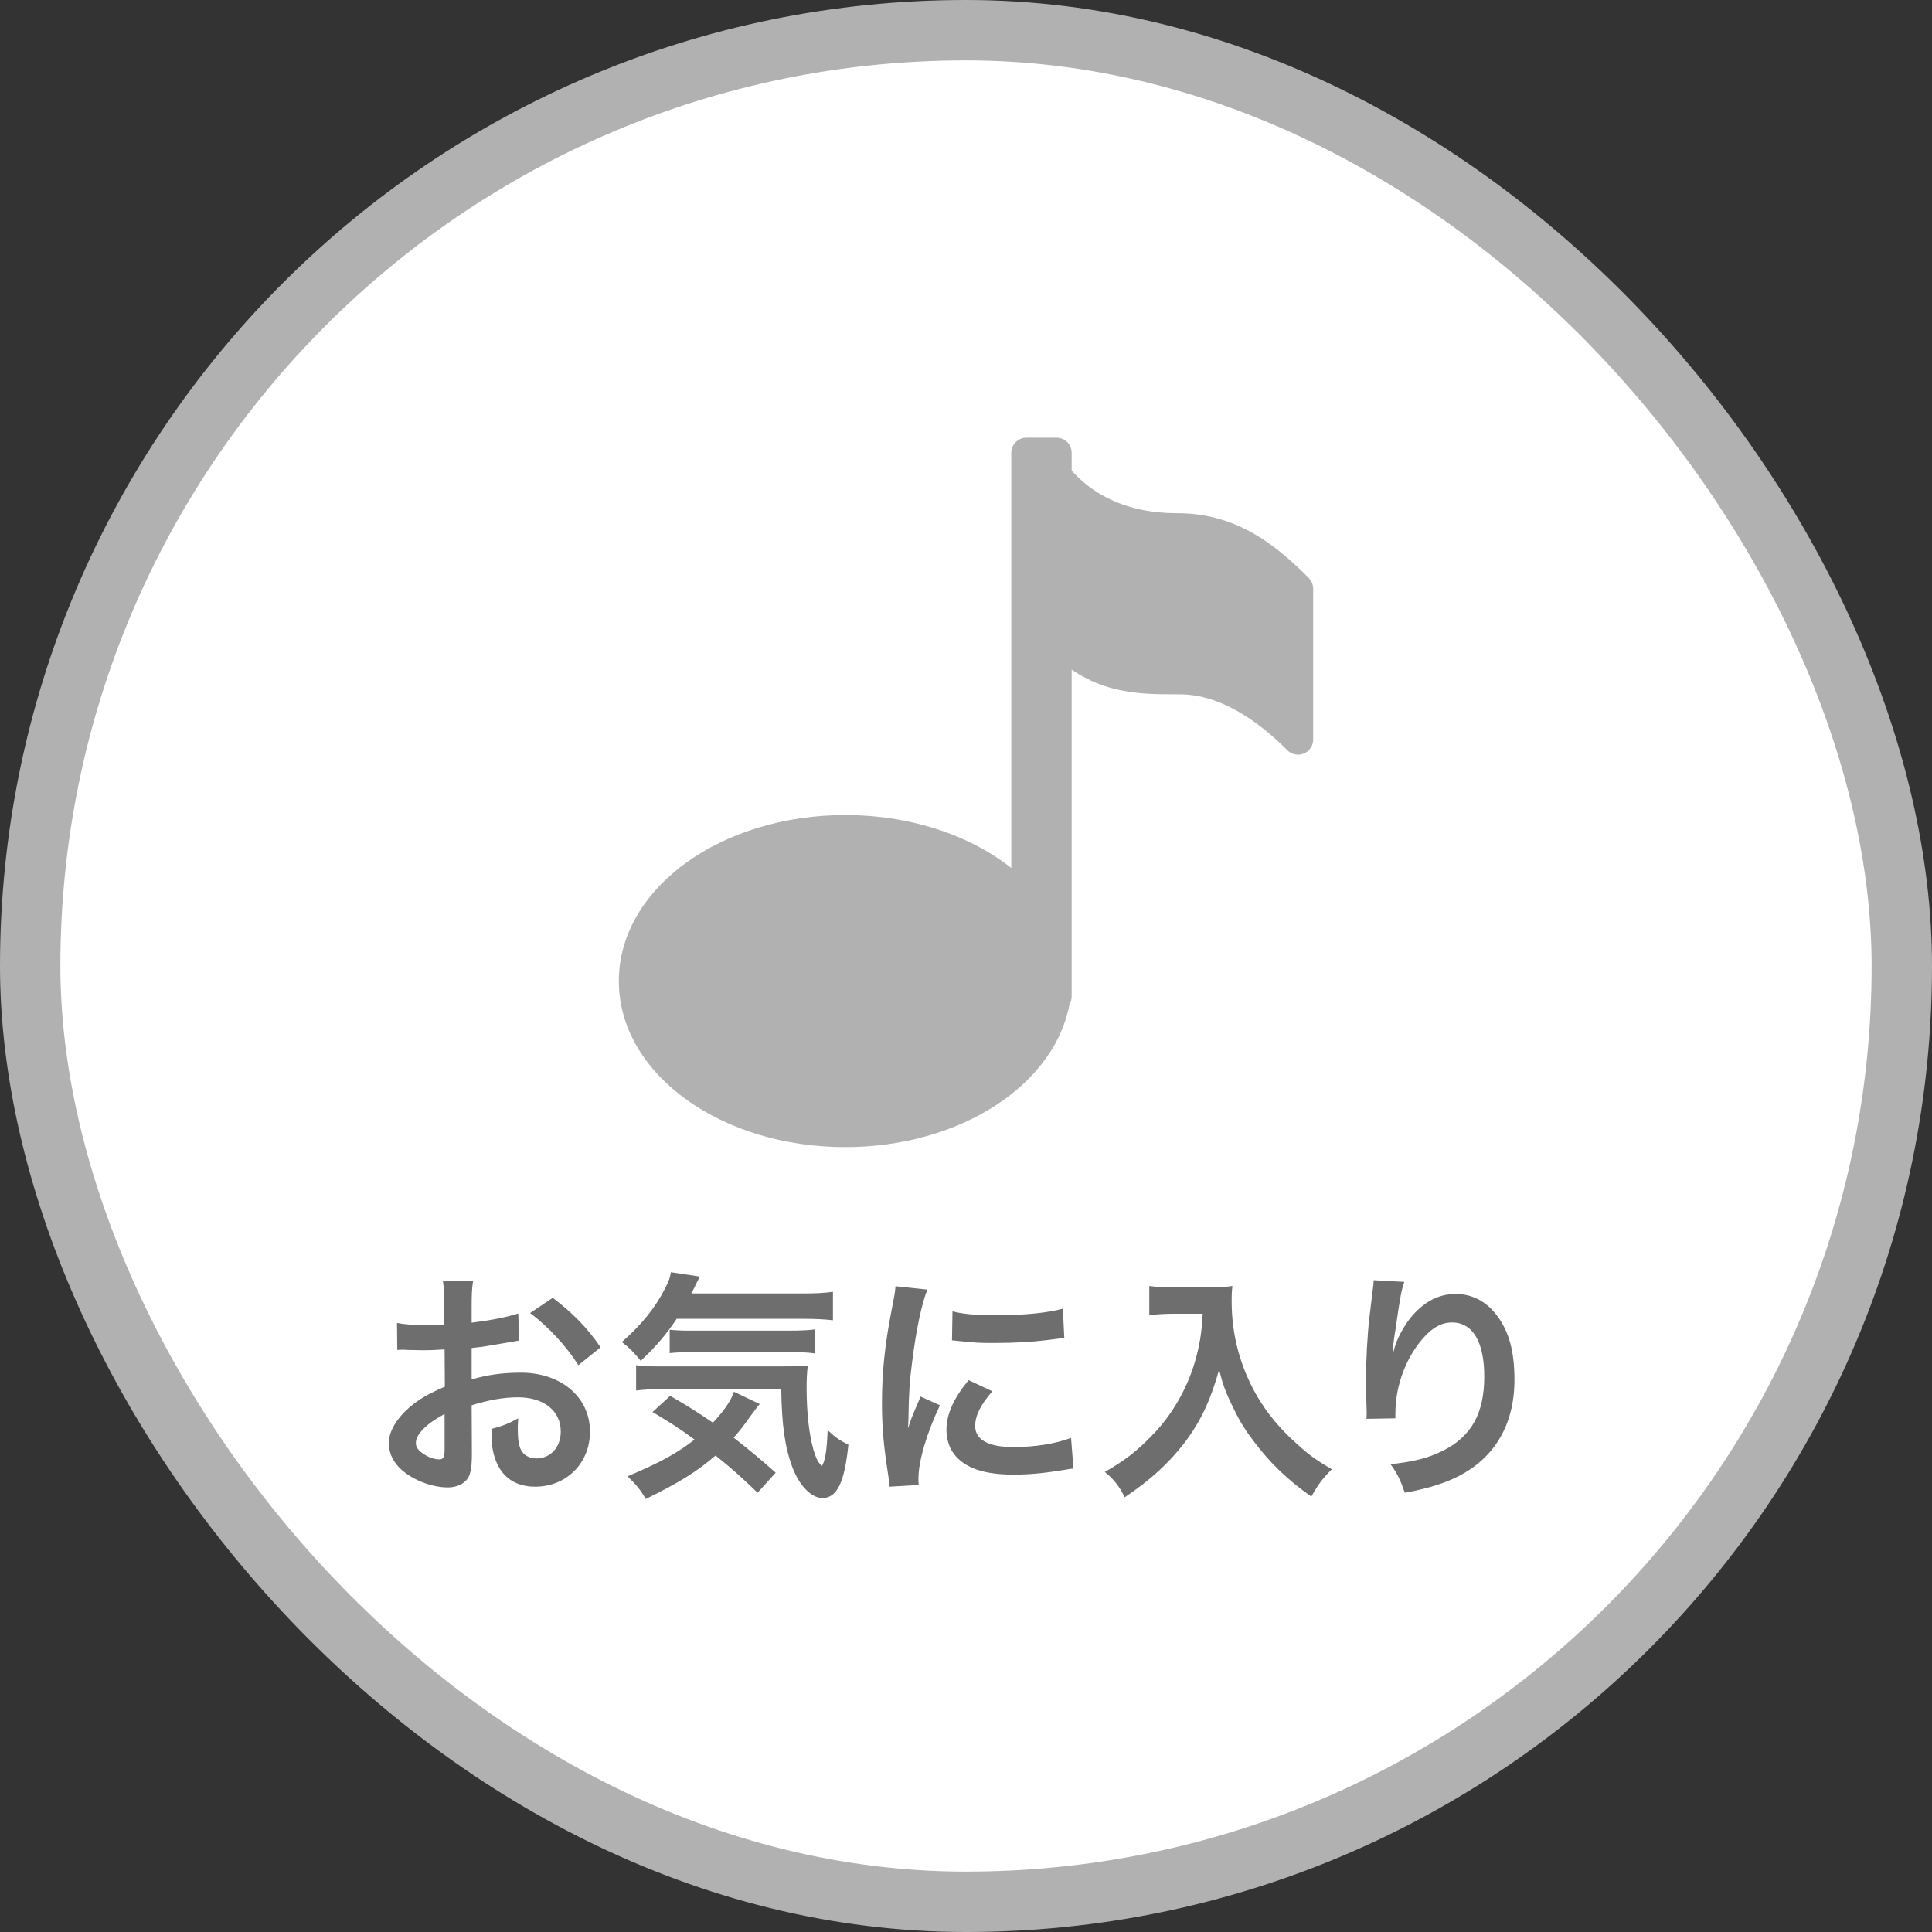
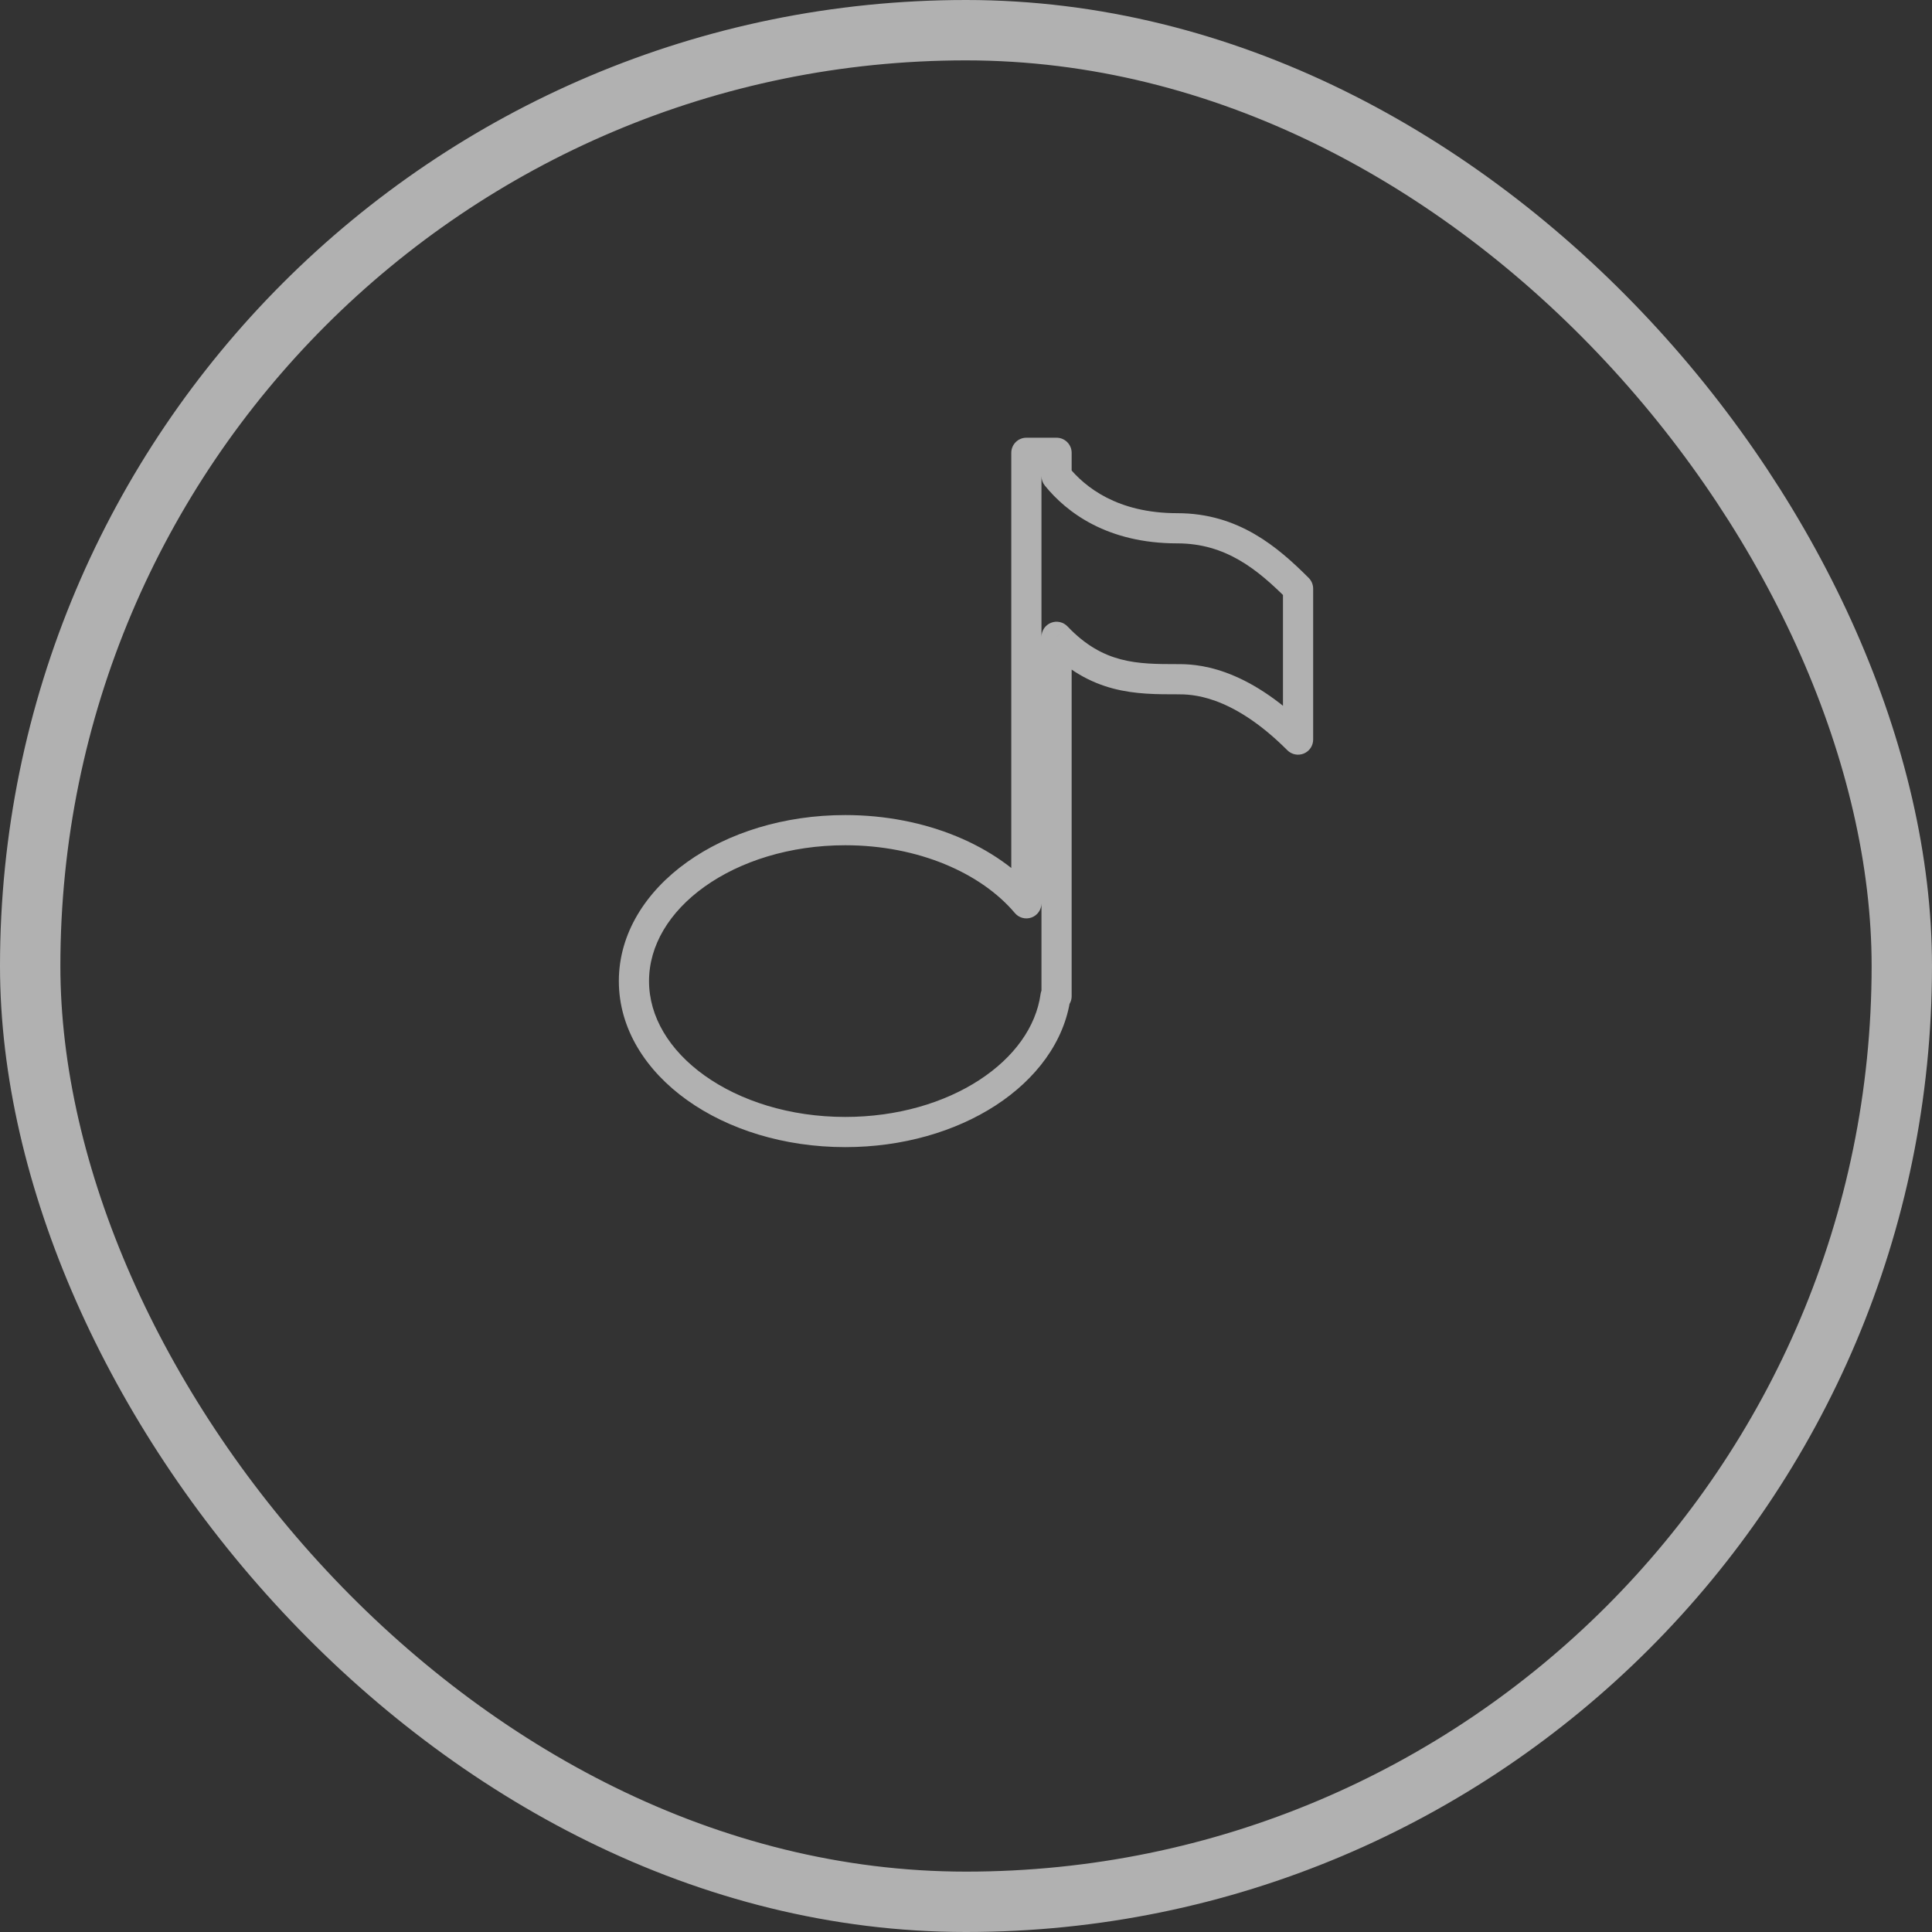
<svg xmlns="http://www.w3.org/2000/svg" width="64" height="64" viewBox="0 0 64 64" fill="none">
  <rect x="0" y="0" width="64" height="64" fill="#333333" stroke="none" />
-   <rect x="1" y="1" width="62" height="62" rx="31" fill="white" />
  <rect x="1" y="1" width="62" height="62" rx="31" stroke="#B1B1B1" stroke-width="2" />
-   <path d="M15.624 46.552L15.632 48.128C15.632 48.456 15.616 48.648 15.568 48.808C15.496 49.088 15.208 49.272 14.832 49.272C14.328 49.272 13.72 49.048 13.32 48.704C13.032 48.456 12.88 48.144 12.88 47.8C12.88 47.424 13.128 47 13.568 46.616C13.856 46.368 14.208 46.16 14.736 45.936L14.728 44.704C14.664 44.704 14.664 44.704 14.4 44.72C14.28 44.728 14.168 44.728 13.968 44.728C13.848 44.728 13.624 44.72 13.528 44.72C13.424 44.712 13.352 44.712 13.328 44.712C13.296 44.712 13.232 44.712 13.16 44.72L13.152 43.824C13.376 43.872 13.696 43.896 14.12 43.896C14.2 43.896 14.288 43.896 14.4 43.888C14.592 43.88 14.632 43.88 14.72 43.88V43.352C14.72 42.896 14.712 42.688 14.672 42.432H15.672C15.632 42.688 15.624 42.856 15.624 43.304V43.816C16.224 43.744 16.76 43.64 17.168 43.512L17.2 44.408C17.056 44.432 16.904 44.456 16.352 44.552C16.088 44.6 15.928 44.624 15.624 44.656V45.696C16.168 45.536 16.672 45.472 17.256 45.472C18.592 45.472 19.544 46.288 19.544 47.424C19.544 48.464 18.768 49.248 17.728 49.248C17.08 49.248 16.624 48.936 16.416 48.36C16.312 48.088 16.28 47.824 16.28 47.336C16.688 47.224 16.824 47.168 17.168 46.984C17.152 47.136 17.152 47.208 17.152 47.336C17.152 47.672 17.184 47.888 17.264 48.04C17.352 48.208 17.544 48.312 17.768 48.312C18.24 48.312 18.576 47.936 18.576 47.424C18.576 46.736 18.016 46.288 17.16 46.288C16.68 46.288 16.192 46.376 15.624 46.552ZM14.728 48.008V46.84C14.128 47.16 13.776 47.512 13.776 47.8C13.776 47.936 13.856 48.056 14.04 48.168C14.2 48.28 14.4 48.344 14.552 48.344C14.688 48.344 14.728 48.272 14.728 48.008ZM19.896 44.632L19.16 45.224C18.76 44.592 18.176 43.96 17.56 43.496L18.312 42.992C19.008 43.528 19.472 44.008 19.896 44.632ZM26.592 43.688H22.416C22.064 44.216 21.712 44.624 21.224 45.08C21.016 44.816 20.848 44.648 20.6 44.456C21.28 43.856 21.72 43.304 22.048 42.648C22.152 42.448 22.2 42.312 22.224 42.144L23.184 42.288C23.112 42.424 23.112 42.424 22.904 42.848H26.592C27.048 42.848 27.328 42.832 27.592 42.792V43.736C27.328 43.704 27.016 43.688 26.592 43.688ZM25.696 48.784L25.096 49.448C24.616 48.984 24.256 48.656 23.704 48.216C23.088 48.744 22.544 49.088 21.392 49.656C21.232 49.376 21.112 49.224 20.792 48.904C21.88 48.44 22.424 48.144 23.008 47.688C22.52 47.328 22.248 47.152 21.616 46.776L22.2 46.24C22.784 46.576 23.048 46.744 23.616 47.128C23.992 46.728 24.216 46.4 24.312 46.104L25.168 46.512C25.088 46.6 25 46.72 24.824 46.96C24.632 47.232 24.504 47.4 24.304 47.624C24.792 48.008 25.192 48.336 25.696 48.784ZM25.88 46.016H21.992C21.576 46.016 21.312 46.032 21.072 46.064V45.224C21.256 45.256 21.448 45.264 21.76 45.264H25.824C26.352 45.264 26.52 45.256 26.76 45.232C26.728 45.488 26.72 45.696 26.72 45.96C26.72 46.808 26.8 47.504 26.944 48.016C27.04 48.328 27.088 48.432 27.224 48.56C27.336 48.408 27.392 48.032 27.416 47.376C27.68 47.624 27.84 47.728 28.104 47.856C27.976 49.112 27.728 49.624 27.24 49.624C26.88 49.624 26.472 49.208 26.248 48.6C26 47.944 25.896 47.192 25.88 46.016ZM22.184 44.824V44.048C22.288 44.064 22.544 44.08 22.784 44.08H26.136C26.536 44.08 26.808 44.064 26.984 44.04V44.832C26.744 44.8 26.536 44.792 26.136 44.792H22.944C22.616 44.792 22.4 44.8 22.184 44.824ZM30.432 49.192L29.464 49.248C29.456 49.104 29.448 49.056 29.424 48.872C29.272 47.904 29.216 47.288 29.216 46.48C29.216 45.448 29.312 44.536 29.544 43.352C29.632 42.904 29.648 42.824 29.664 42.608L30.72 42.72C30.528 43.192 30.344 44.088 30.216 45.112C30.136 45.712 30.104 46.184 30.096 46.88C30.096 47.056 30.088 47.12 30.08 47.32C30.168 47.04 30.184 46.984 30.496 46.264L31.136 46.552C30.696 47.48 30.424 48.408 30.424 48.976C30.424 49.024 30.424 49.088 30.432 49.192ZM31.536 44.4L31.552 43.44C31.912 43.536 32.336 43.568 33.032 43.568C33.92 43.568 34.68 43.496 35.208 43.352L35.256 44.32C35.192 44.328 35.072 44.344 34.688 44.392C34.176 44.456 33.568 44.488 32.976 44.488C32.392 44.488 32.384 44.488 31.536 44.4ZM32.088 45.72L32.872 46.088C32.472 46.552 32.304 46.896 32.304 47.24C32.304 47.696 32.744 47.936 33.576 47.936C34.28 47.936 34.976 47.824 35.48 47.632L35.56 48.648C35.448 48.656 35.416 48.664 35.232 48.696C34.592 48.8 34.104 48.848 33.576 48.848C32.584 48.848 31.944 48.624 31.592 48.152C31.44 47.952 31.352 47.656 31.352 47.368C31.352 46.848 31.592 46.312 32.088 45.72ZM39.84 43.52H38.84C38.624 43.52 38.384 43.536 38.072 43.56V42.6C38.304 42.632 38.472 42.64 38.824 42.64H40.096C40.424 42.64 40.64 42.632 40.824 42.6C40.8 42.832 40.8 42.904 40.8 43.104C40.8 44.24 41.088 45.296 41.656 46.272C41.992 46.832 42.384 47.312 42.936 47.808C43.344 48.184 43.576 48.352 44.12 48.672C43.816 48.968 43.664 49.176 43.44 49.576C42.64 49.016 42.04 48.432 41.496 47.696C41.2 47.304 41.024 47 40.792 46.512C40.584 46.072 40.512 45.872 40.384 45.376C40.096 46.4 39.776 47.08 39.24 47.792C38.728 48.456 38.128 49.016 37.256 49.6C37.088 49.248 36.904 49.008 36.6 48.76C37.28 48.368 37.672 48.064 38.208 47.504C38.832 46.856 39.32 46 39.576 45.136C39.736 44.584 39.808 44.168 39.84 43.52ZM45.504 42.408L46.52 42.464C46.424 42.736 46.384 42.944 46.232 44.008C46.176 44.344 46.144 44.616 46.128 44.808H46.152C46.168 44.76 46.168 44.76 46.2 44.632C46.28 44.352 46.488 43.96 46.704 43.68C47.144 43.136 47.64 42.864 48.224 42.864C48.768 42.864 49.248 43.12 49.592 43.584C49.992 44.12 50.168 44.768 50.168 45.712C50.168 47.256 49.448 48.408 48.104 49C47.696 49.184 47.136 49.344 46.536 49.448C46.376 48.992 46.288 48.816 46.064 48.504C46.864 48.416 47.328 48.296 47.816 48.048C48.744 47.576 49.168 46.816 49.168 45.6C49.168 44.448 48.784 43.808 48.096 43.808C47.792 43.808 47.512 43.944 47.232 44.232C46.608 44.88 46.224 45.864 46.224 46.816C46.224 46.856 46.224 46.912 46.224 46.984L45.264 47C45.272 46.952 45.272 46.912 45.272 46.896C45.272 46.864 45.272 46.816 45.272 46.744C45.264 46.512 45.248 45.92 45.248 45.76C45.248 45.112 45.296 44.224 45.36 43.672L45.48 42.68C45.496 42.544 45.504 42.512 45.504 42.408Z" fill="#6E6E6E" />
-   <path fill-rule="evenodd" clip-rule="evenodd" d="M35 21.095V32.5V33H34.965C34.614 35.527 31.63 37.5 28 37.5C24.134 37.5 21 35.261 21 32.5C21 29.739 24.134 27.5 28 27.5C30.546 27.5 32.775 28.471 34 29.923V15H34.5H35V15.771C35.633 16.552 36.842 17.5 39 17.5C40.822 17.5 42 18.5 43 19.5V24.5C41 22.5 39.5 22.5 39 22.5C37.667 22.5 36.333 22.5 35 21.095Z" fill="#B1B1B1" />
  <path d="M35 21.095L35.363 20.751C35.222 20.603 35.005 20.555 34.815 20.631C34.625 20.707 34.5 20.891 34.5 21.095H35ZM35 33V33.5C35.276 33.5 35.5 33.276 35.5 33H35ZM34.965 33V32.5C34.716 32.5 34.505 32.684 34.47 32.931L34.965 33ZM34 29.923L33.618 30.245C33.753 30.406 33.974 30.465 34.172 30.393C34.369 30.321 34.5 30.133 34.5 29.923H34ZM34 15V14.5C33.724 14.5 33.5 14.724 33.5 15H34ZM35 15H35.5C35.5 14.724 35.276 14.5 35 14.5V15ZM35 15.771H34.5C34.5 15.886 34.539 15.997 34.612 16.086L35 15.771ZM43 19.5H43.5C43.5 19.367 43.447 19.24 43.354 19.146L43 19.5ZM43 24.5L42.646 24.854C42.789 24.997 43.005 25.039 43.191 24.962C43.378 24.884 43.5 24.702 43.5 24.5H43ZM35.5 32.5V21.095H34.5V32.5H35.5ZM35.5 33V32.5H34.5V33H35.5ZM34.965 33.5H35V32.5H34.965V33.5ZM28 38C29.902 38 31.652 37.483 32.985 36.617C34.315 35.751 35.26 34.513 35.461 33.069L34.47 32.931C34.32 34.014 33.597 35.025 32.44 35.778C31.285 36.53 29.728 37 28 37V38ZM20.5 32.5C20.5 34.084 21.4 35.471 22.76 36.442C24.12 37.414 25.975 38 28 38V37C26.159 37 24.514 36.466 23.341 35.629C22.167 34.79 21.5 33.677 21.5 32.5H20.5ZM28 27C25.975 27 24.12 27.586 22.76 28.558C21.4 29.529 20.5 30.916 20.5 32.5H21.5C21.5 31.323 22.167 30.21 23.341 29.371C24.514 28.534 26.159 28 28 28V27ZM34.382 29.601C33.042 28.013 30.66 27 28 27V28C30.433 28 32.508 28.93 33.618 30.245L34.382 29.601ZM33.5 15V29.923H34.5V15H33.5ZM34.5 14.5H34V15.5H34.5V14.5ZM35 14.5H34.5V15.5H35V14.5ZM35.5 15.771V15H34.5V15.771H35.5ZM34.612 16.086C35.325 16.966 36.67 18 39 18V17C37.014 17 35.941 16.137 35.388 15.456L34.612 16.086ZM39 18C40.609 18 41.662 18.869 42.646 19.854L43.354 19.146C42.338 18.131 41.035 17 39 17V18ZM42.5 19.5V24.5H43.5V19.5H42.5ZM43.354 24.146C42.308 23.101 41.372 22.558 40.608 22.28C39.841 22.001 39.273 22 39 22V23C39.227 23 39.659 22.999 40.267 23.22C40.878 23.442 41.692 23.899 42.646 24.854L43.354 24.146ZM39 22C38.324 22 37.721 21.997 37.127 21.841C36.551 21.689 35.966 21.386 35.363 20.751L34.637 21.44C35.368 22.209 36.116 22.609 36.873 22.808C37.612 23.003 38.343 23 39 23V22Z" fill="#B1B1B1" />
</svg>